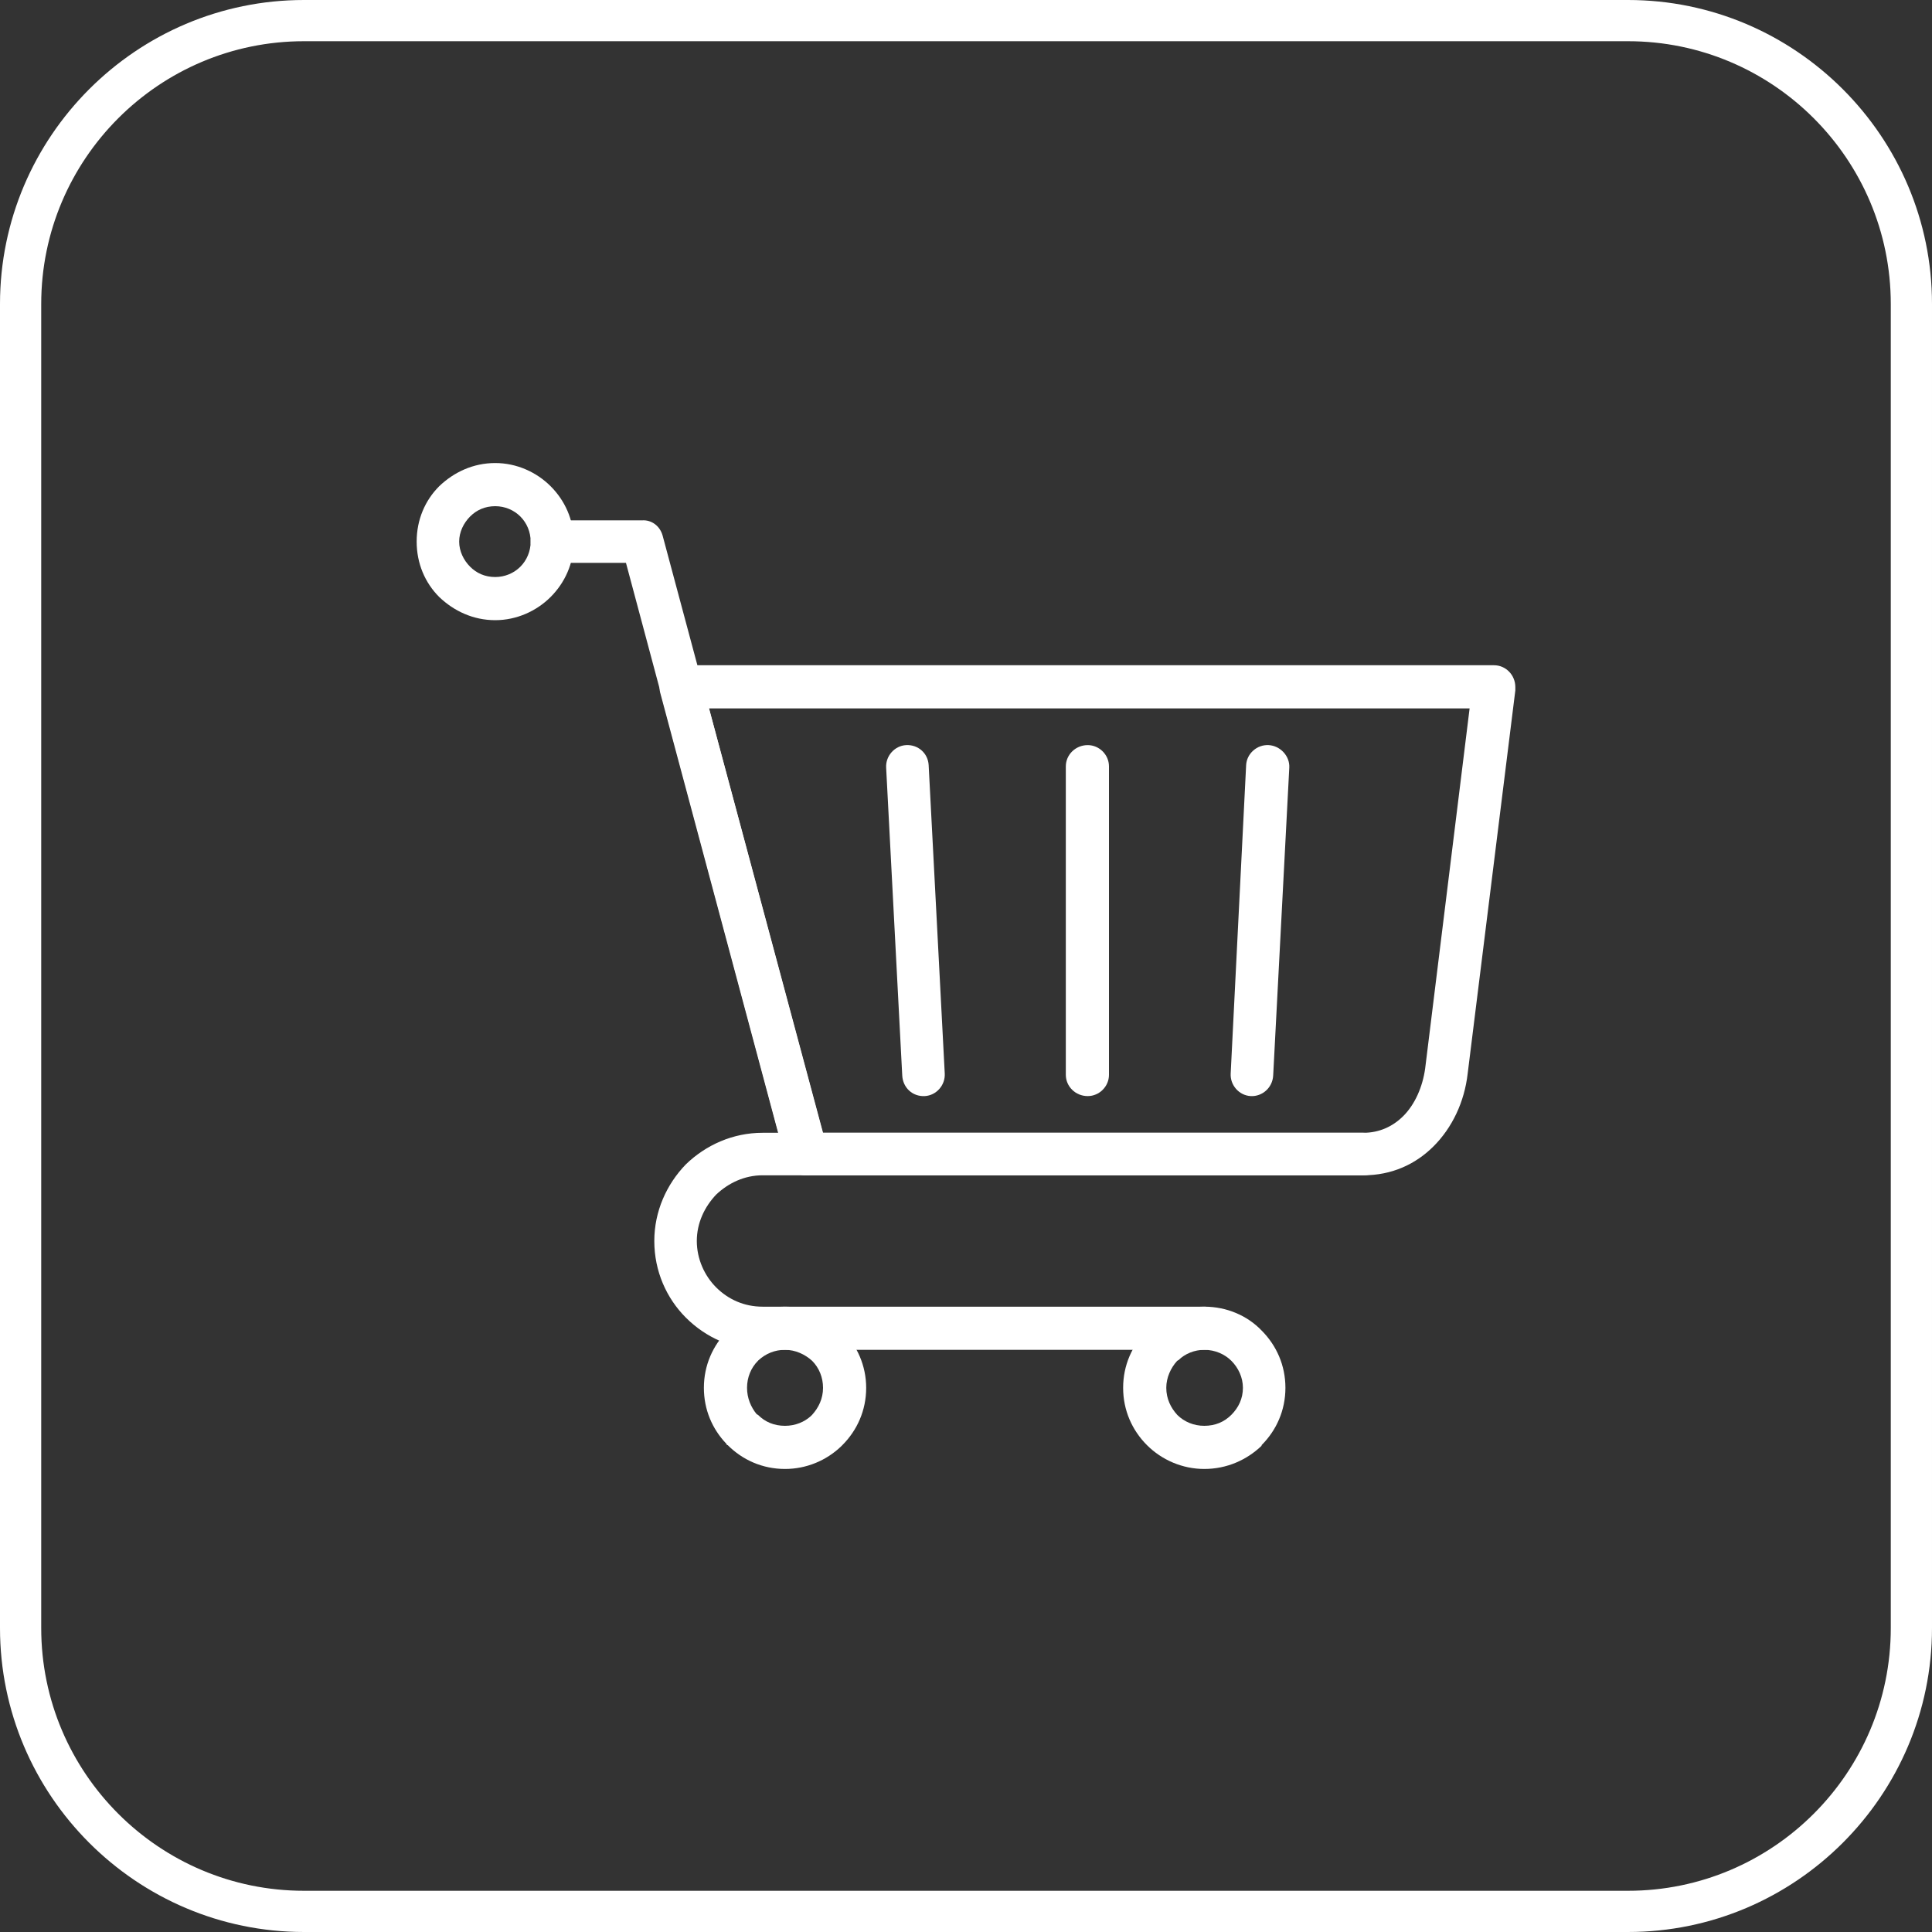
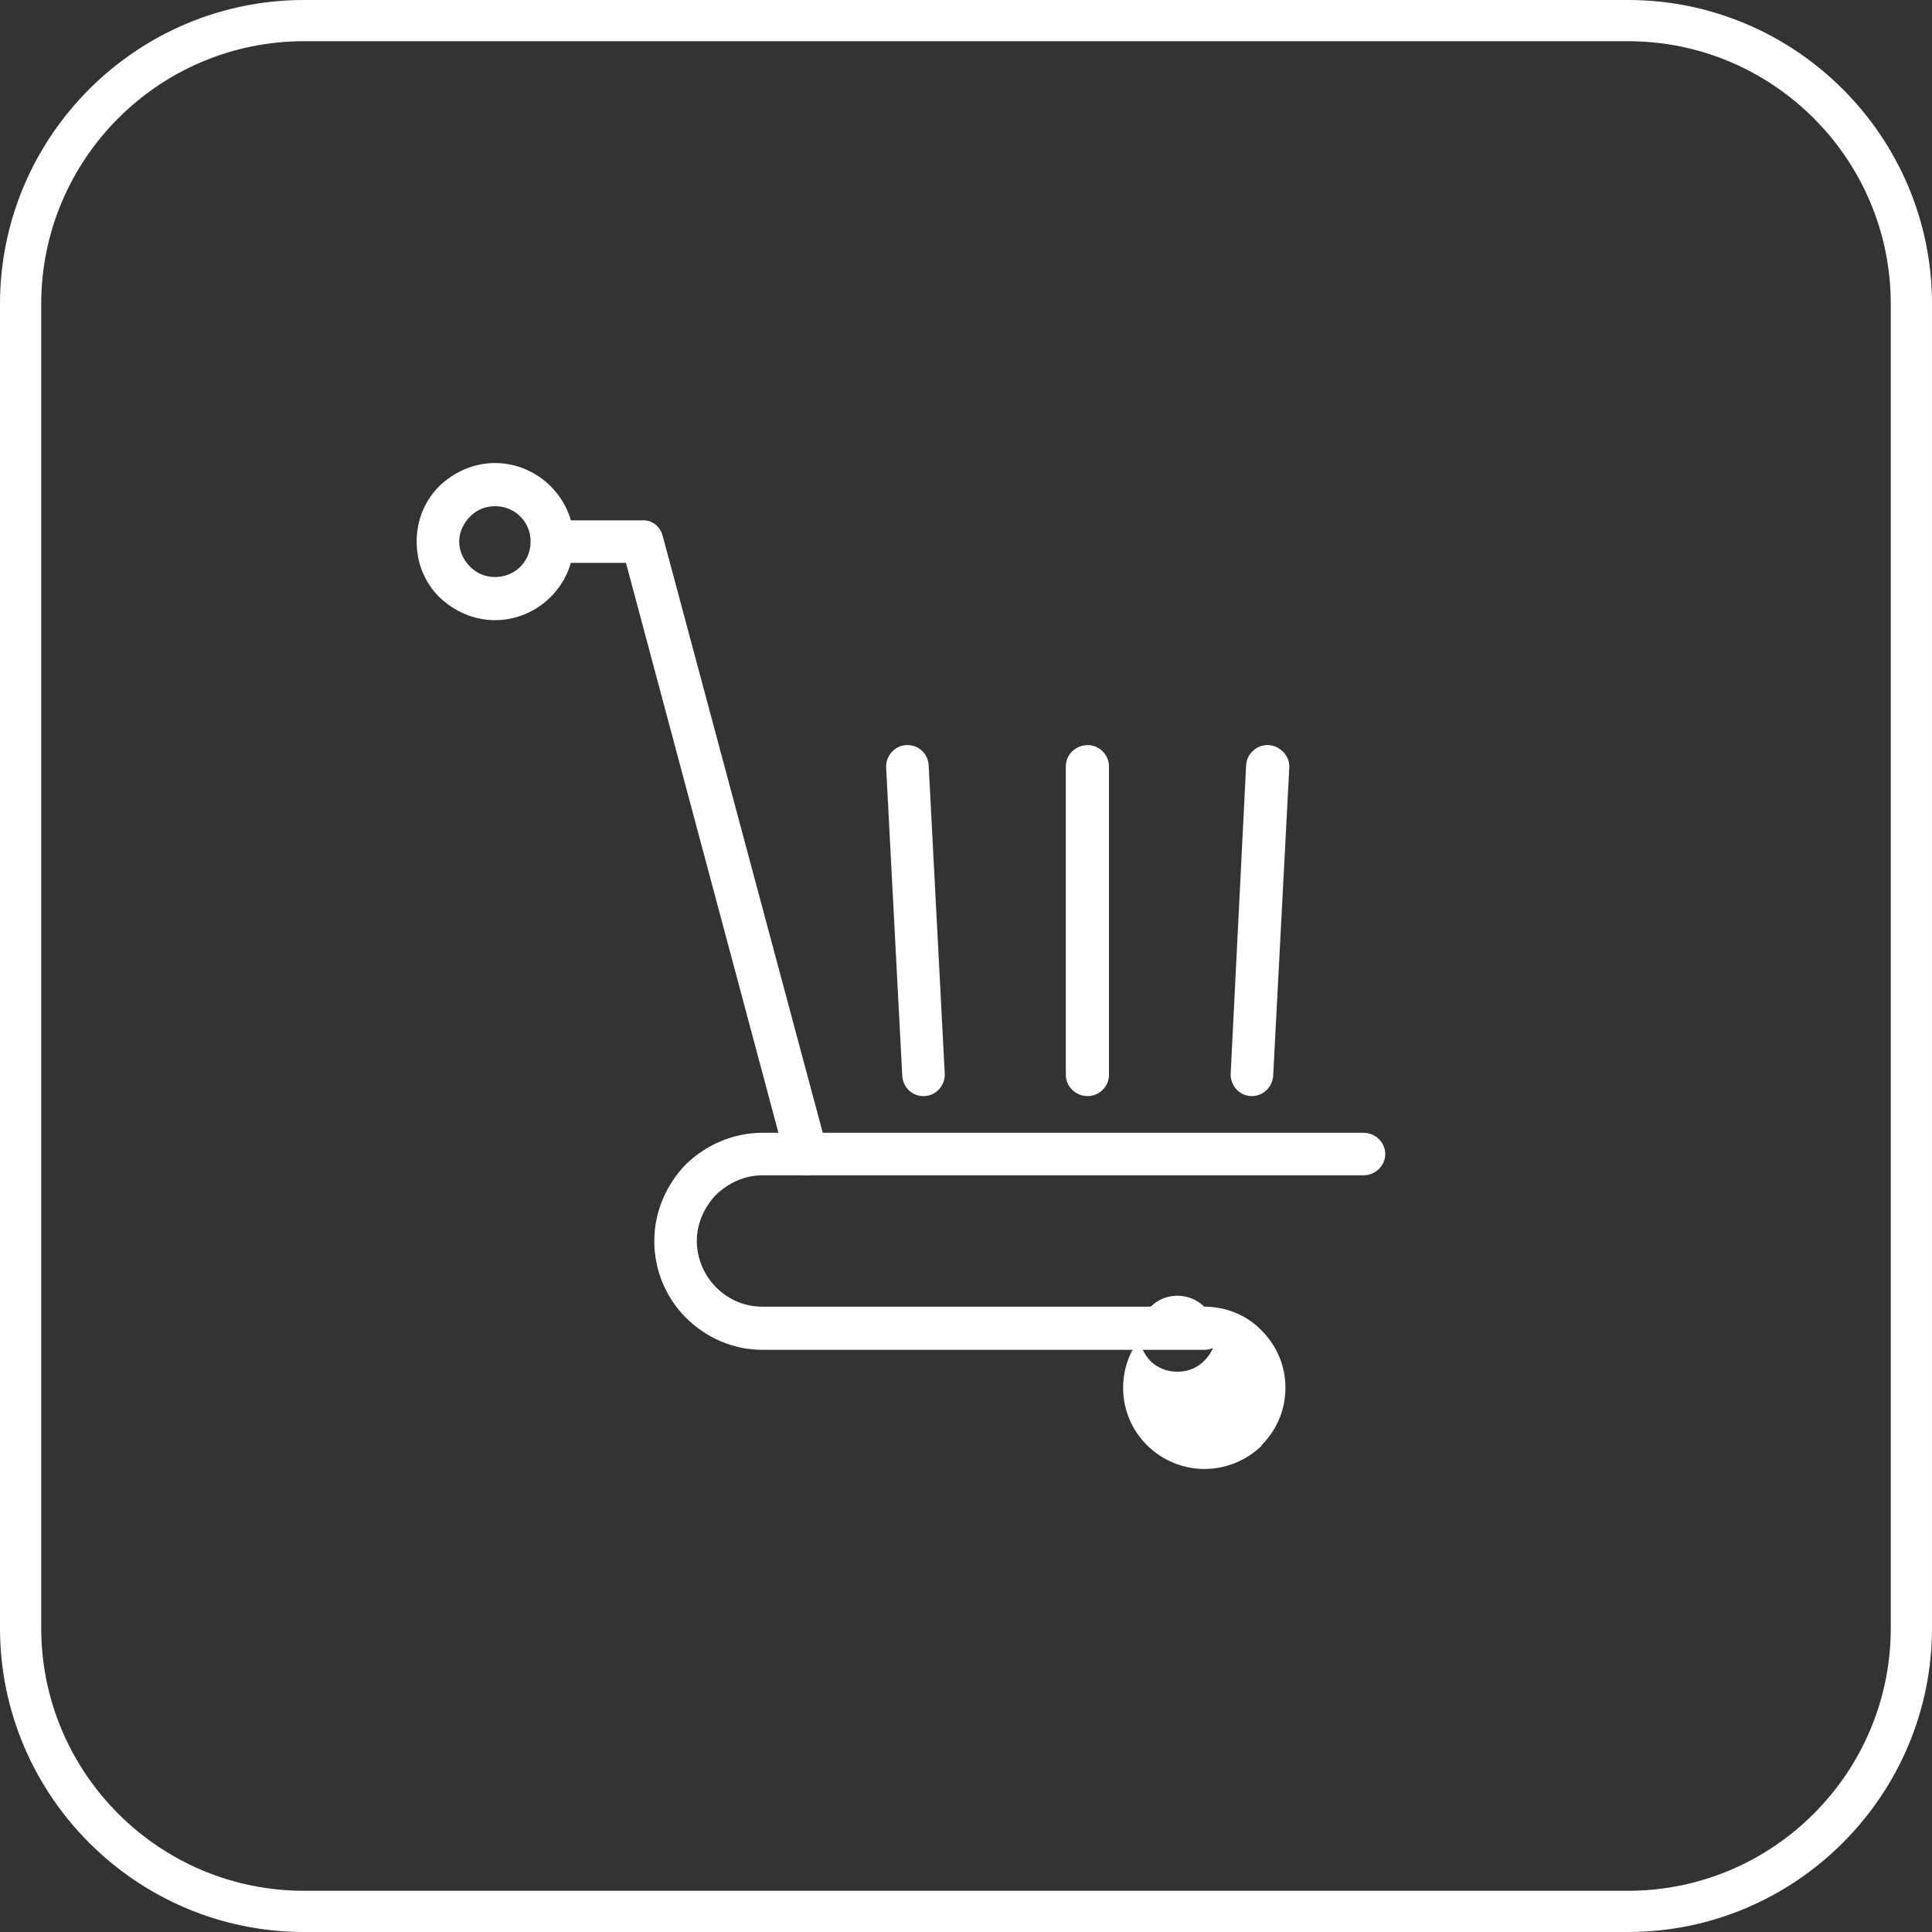
<svg xmlns="http://www.w3.org/2000/svg" clip-rule="evenodd" fill="#000000" fill-rule="evenodd" height="3000" image-rendering="optimizeQuality" preserveAspectRatio="xMidYMid meet" shape-rendering="geometricPrecision" text-rendering="geometricPrecision" version="1" viewBox="0.0 0.0 3000.0 3000.0" width="3000" zoomAndPan="magnify">
  <rect x="0.0" y="0.0" width="3000.0" height="3000.0" fill="#333333" stroke="none" />
  <g fill="#ffffff">
    <g fill-rule="nonzero">
      <g id="change1_2">
-         <path d="M1058 1033l1262 0c18,0 33,15 33,34 0,1 0,3 0,5l-74 595c-5,44 -24,84 -53,113 -28,28 -65,45 -109,45l-865 0c-16,0 -29,-11 -33,-26l-194 -724 0 0c-1,-4 -1,-8 0,-12l0 -1 0 0 0 0 0 -1c1,-7 5,-14 10,-19l0 0 1 -1 0 0 0 0 1 0c5,-5 13,-8 20,-8l0 0 1 0zm1224 67l-1181 0 177 659 839 0c25,0 46,-10 62,-26 18,-18 30,-45 34,-74l69 -559z" />
-       </g>
+         </g>
      <g id="change1_3">
        <path d="M1220 1801c5,17 23,28 41,23 17,-5 28,-23 23,-41l-255 -951 -32 9 32 -9c-4,-15 -17,-25 -32,-24l-140 0c-18,0 -33,15 -33,33 0,18 15,33 33,33l115 0 248 927z" />
      </g>
      <g id="change1_4">
        <path d="M769 719c33,0 64,14 86,36 22,22 36,52 36,86 0,34 -14,64 -36,86 -22,22 -53,36 -86,36 -34,0 -64,-14 -87,-36 -22,-22 -35,-52 -35,-86 0,-34 13,-64 35,-86 23,-22 53,-36 87,-36zm39 83c-10,-10 -24,-16 -39,-16 -16,0 -29,6 -39,16 -10,10 -17,24 -17,39 0,15 7,29 17,39 10,10 23,16 39,16 15,0 29,-6 39,-16 10,-10 16,-24 16,-39 0,-15 -6,-29 -16,-39z" />
      </g>
      <g id="change1_5">
        <path d="M2117 1825c19,0 34,-15 34,-33 0,-18 -15,-33 -34,-33l-933 0c-46,0 -88,19 -119,49 -30,31 -49,73 -49,119l0 0c0,47 19,89 49,119 31,31 73,50 119,50l686 0c19,0 34,-15 34,-33 0,-19 -15,-34 -34,-34l-686 0c-28,0 -53,-11 -72,-30 -18,-18 -30,-44 -30,-72l0 0c0,-28 12,-53 30,-72 19,-18 44,-30 72,-30l933 0z" />
      </g>
      <g id="change1_6">
-         <path d="M1870 2029c35,0 67,14 89,37 23,23 37,54 37,89 0,35 -14,66 -37,89l-23 -23 23 23 0 1c-23,22 -54,36 -89,36 -34,0 -66,-14 -89,-37l0 0 0 0 0 0 0 0c-23,-23 -37,-54 -37,-89 0,-35 14,-66 37,-89l0 0c1,-1 2,-1 2,-2 23,-21 54,-35 87,-35zm42 84c-10,-10 -25,-17 -42,-17 -15,0 -30,6 -40,16 -1,0 -1,1 -2,1l0 0c-10,11 -17,26 -17,42 0,17 7,31 17,42l0 0 -23 24 23 -24c11,11 26,17 42,17 17,0 31,-6 42,-17l0 0 0 0 0 0c11,-11 18,-25 18,-42 0,-16 -7,-31 -18,-42z" />
+         <path d="M1870 2029c35,0 67,14 89,37 23,23 37,54 37,89 0,35 -14,66 -37,89l-23 -23 23 23 0 1c-23,22 -54,36 -89,36 -34,0 -66,-14 -89,-37l0 0 0 0 0 0 0 0c-23,-23 -37,-54 -37,-89 0,-35 14,-66 37,-89l0 0c1,-1 2,-1 2,-2 23,-21 54,-35 87,-35zc-10,-10 -25,-17 -42,-17 -15,0 -30,6 -40,16 -1,0 -1,1 -2,1l0 0c-10,11 -17,26 -17,42 0,17 7,31 17,42l0 0 -23 24 23 -24c11,11 26,17 42,17 17,0 31,-6 42,-17l0 0 0 0 0 0c11,-11 18,-25 18,-42 0,-16 -7,-31 -18,-42z" />
      </g>
      <g id="change1_7">
-         <path d="M1219 2029c35,0 66,14 89,37l-24 24 24 -24 0 1c23,22 37,54 37,88 0,35 -14,66 -37,89l0 0c-1,1 -2,2 -2,2 -23,22 -54,35 -87,35 -35,0 -66,-14 -89,-37l0 0 0 0 0 0c-1,0 -2,-1 -2,-2 -22,-23 -35,-53 -35,-87 0,-35 14,-66 37,-89l0 0c1,-1 1,-1 2,-2 23,-21 53,-35 87,-35zm42 84c-11,-10 -26,-17 -42,-17 -16,0 -30,6 -41,16 0,0 -1,1 -1,1l0 0c-11,11 -17,26 -17,42 0,16 6,30 15,41 1,0 1,1 2,1l-24 24 24 -24c11,11 25,17 42,17 16,0 30,-6 40,-15 1,-1 1,-1 2,-2l0 0c10,-11 17,-25 17,-42 0,-16 -6,-31 -17,-42l0 0 0 0 0 0z" />
-       </g>
+         </g>
      <g id="change1_1">
        <path d="M1442 1188c-1,-18 -16,-32 -35,-31 -18,1 -32,17 -31,35l25 478c1,19 16,33 35,32 18,-1 32,-17 31,-35l-25 -479z" />
        <path d="M1722 1190c0,-18 -15,-33 -33,-33 -19,0 -34,15 -34,33l0 479c0,18 15,33 34,33 18,0 33,-15 33,-33l0 -479z" />
        <path d="M2002 1192c1,-18 -14,-34 -32,-35 -18,-1 -34,13 -35,31l-24 479c-1,18 13,34 31,35 18,1 34,-13 35,-32l25 -478z" />
      </g>
    </g>
    <g id="change1_8">
      <path d="M472 0l2056 0c260,0 472,212 472,472l0 2056c0,260 -212,472 -472,472l-2056 0c-260,0 -472,-212 -472,-472l0 -2056c0,-260 212,-472 472,-472zm0 64l2056 0c225,0 408,183 408,408l0 2056c0,225 -183,408 -408,408l-2056 0c-225,0 -408,-183 -408,-408l0 -2056c0,-225 183,-408 408,-408z" />
    </g>
  </g>
</svg>